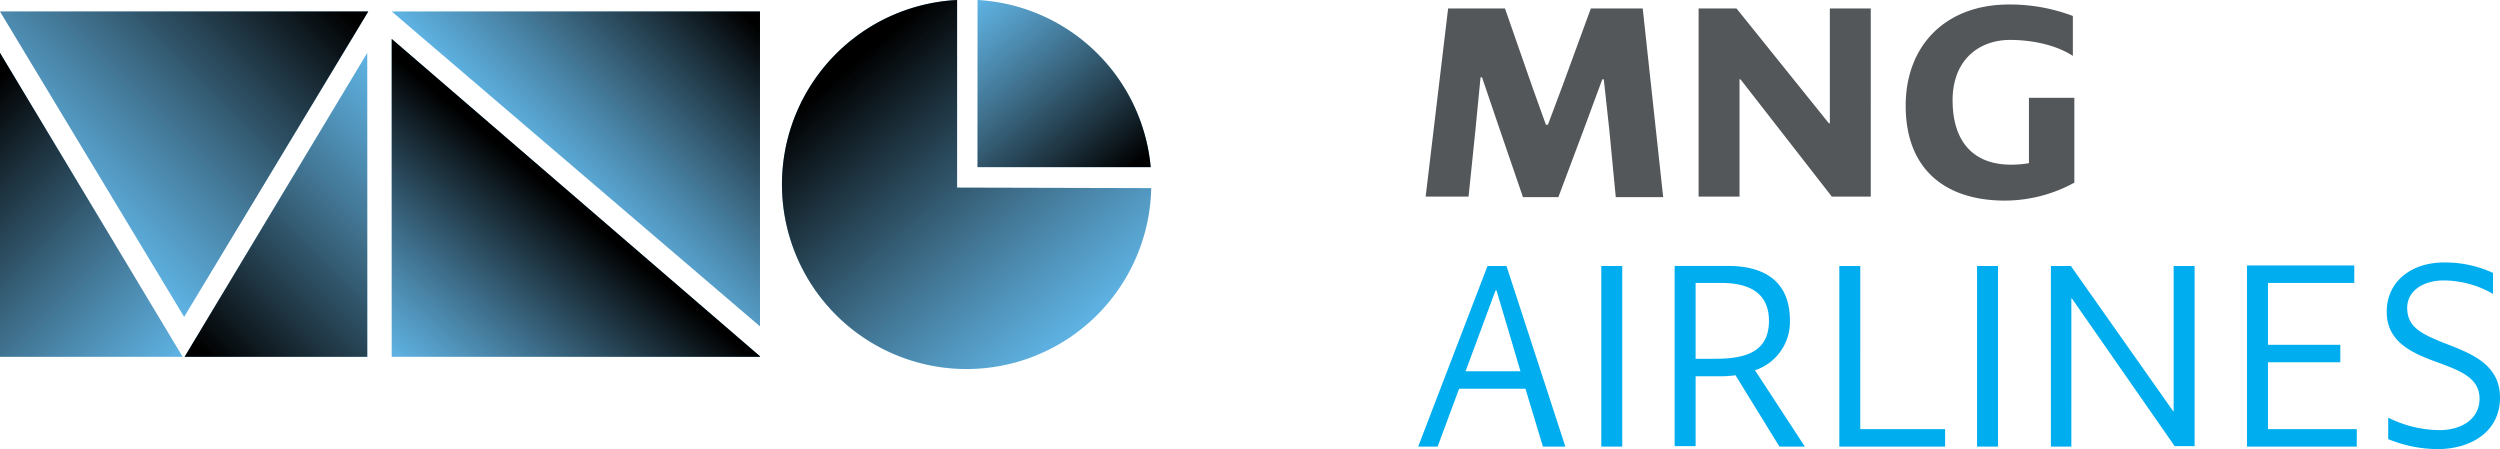
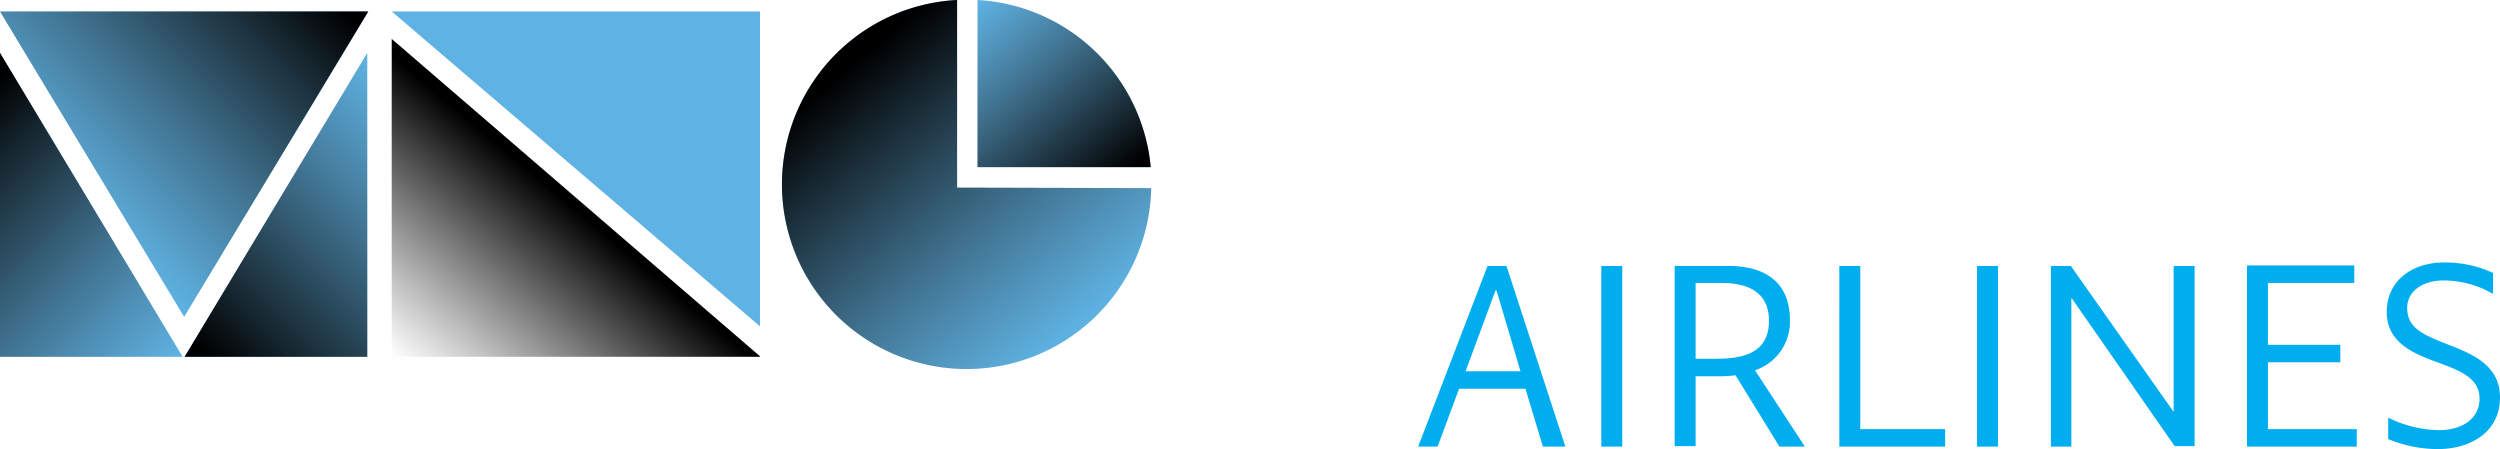
<svg xmlns="http://www.w3.org/2000/svg" xmlns:xlink="http://www.w3.org/1999/xlink" width="501" height="90" viewBox="0 0 501 90">
  <defs>
    <style>.cls-1{fill:#5eb3e4;}.cls-2{fill:url(#linear-gradient);}.cls-3{fill:url(#linear-gradient-2);}.cls-4{fill:url(#linear-gradient-3);}.cls-5{fill:#84c2ea;}.cls-6{fill:url(#linear-gradient-4);}.cls-7{fill:url(#linear-gradient-5);}.cls-8{fill:url(#linear-gradient-6);}.cls-9{fill:url(#linear-gradient-7);}.cls-10{fill:#53575a;}.cls-11{fill:#00adee;}</style>
    <linearGradient id="linear-gradient" x1="40.08" y1="556.85" x2="88.82" y2="508.1" gradientTransform="translate(0 -482.28)" gradientUnits="userSpaceOnUse">
      <stop offset="0.05" />
      <stop offset="0.43" stop-color="#0b0a0a" stop-opacity="0.6" />
      <stop offset="1" stop-color="#231f20" stop-opacity="0" />
    </linearGradient>
    <linearGradient id="linear-gradient-2" x1="-15.23" y1="508.1" x2="33.53" y2="556.85" xlink:href="#linear-gradient" />
    <linearGradient id="linear-gradient-3" x1="12.37" y1="521.25" x2="61.42" y2="472.2" gradientTransform="translate(0 -482.28)" gradientUnits="userSpaceOnUse">
      <stop offset="0" stop-color="#231f20" stop-opacity="0" />
      <stop offset="0.57" stop-color="#0b0a0a" stop-opacity="0.6" />
      <stop offset="0.95" />
    </linearGradient>
    <linearGradient id="linear-gradient-4" x1="222.94" y1="522.2" x2="192.11" y2="485.45" xlink:href="#linear-gradient" />
    <linearGradient id="linear-gradient-5" x1="214.05" y1="550.45" x2="166.57" y2="493.87" xlink:href="#linear-gradient-3" />
    <linearGradient id="linear-gradient-6" x1="112.72" y1="518.8" x2="149.63" y2="481.9" xlink:href="#linear-gradient-3" />
    <linearGradient id="linear-gradient-7" x1="84.47" y1="558.79" x2="115.84" y2="521.4" gradientTransform="translate(0 -482.28)" gradientUnits="userSpaceOnUse">
      <stop offset="0" stop-color="#231f20" stop-opacity="0" />
      <stop offset="0.04" stop-color="#211d1e" stop-opacity="0.04" />
      <stop offset="0.6" stop-color="#090808" stop-opacity="0.63" />
      <stop offset="0.95" />
    </linearGradient>
  </defs>
  <g id="Layer_2" data-name="Layer 2">
    <g id="Layer_1-2" data-name="Layer 1">
      <polygon class="cls-1" points="73.8 2.3 0 2.3 36.9 63.5 73.8 2.3" />
      <polygon class="cls-1" points="37 71.5 73.6 71.5 73.6 10.6 37 71.5" />
      <polygon class="cls-2" points="37 71.5 73.6 71.5 73.6 10.6 37 71.5" />
      <polygon class="cls-1" points="0 10.6 0 71.5 36.6 71.5 0 10.6" />
      <polygon class="cls-3" points="0 10.6 0 71.5 36.6 71.5 0 10.6" />
      <polygon class="cls-4" points="73.8 2.3 36.9 63.5 0 2.3 73.8 2.3" />
-       <path class="cls-5" d="M194,7.3Z" />
      <path class="cls-1" d="M195.9,33.5h34.7A36.92,36.92,0,0,0,195.9,0Z" />
      <path class="cls-6" d="M195.9,33.5h34.7A36.92,36.92,0,0,0,195.9,0Z" />
      <path class="cls-1" d="M191.8,37.6V0a37,37,0,1,0,38.9,37.7l-38.9-.1Z" />
      <path class="cls-7" d="M191.8,37.6V0a37,37,0,1,0,38.9,37.7l-38.9-.1Z" />
      <polygon class="cls-1" points="152.3 65.4 152.3 2.3 78.5 2.3 152.3 65.4" />
-       <polygon class="cls-8" points="152.3 65.4 152.3 2.3 78.5 2.3 152.3 65.4" />
-       <polygon class="cls-1" points="78.5 7.8 78.5 71.5 152.3 71.5 152.3 71.4 78.5 7.8" />
      <polygon class="cls-9" points="78.5 7.8 78.5 71.5 152.3 71.5 152.3 71.4 78.5 7.8" />
-       <path class="cls-10" d="M290.2,1.7h11.4L307,17.2l2.8,7.8h.4l3-8,5.6-15.3h10.4l4.1,37.8h-9.5L322.5,26l-1.1-10.1h-.3l-3.7,10-5.1,13.6h-7.1l-4.7-13.7L297,15.5h-.3l-1,10.3-1.4,13.6h-8.6Zm50.2,37.7h8.2V15.9h.2l18.3,23.5h7.8V1.7h-8.2v23h-.2L348,1.7h-7.6V39.4Zm41.5-18.2c0,12.8,8,19,19.9,19a29.06,29.06,0,0,0,13.9-3.6v-17h-9.1V32.7a21,21,0,0,1-3.6.3c-7.6,0-11.7-4.7-11.7-12.9S396.7,8,402.8,8c3.9,0,8.9.8,12.6,3.2v-8A35.61,35.61,0,0,0,402.6.9C390,.9,381.9,9,381.9,21.2" />
      <path class="cls-11" d="M298.1,53.3h3.8l11.8,36.2h-4.5l-3.5-11.6H292.4l-4.3,11.6h-3.9Zm-4.4,21.1h11l-1.8-6.1-3-10.1h-.2l-3.7,10Zm27.2,15.1h4.2V53.3h-4.2Zm14.7-36.2h10.8c7.3,0,12.3,3.2,12.3,10.9a10.21,10.21,0,0,1-7,10l10,15.3h-5.1l-8.8-14.3a23.58,23.58,0,0,1-3.8.2h-4.2v14h-4.2V53.3Zm4.2,3.4V71.9h3.9c5.8,0,10.8-1.2,10.8-7.6,0-5.2-3.4-7.6-9.6-7.6Zm28.8,32.8h21.2V86h-17V53.3h-4.2Zm27.6,0h4.2V53.3h-4.2Zm14.7,0h4.2V59.8h.1l20.6,29.6h4V53.3h-4.2V82.4h-.1L415,53.3h-4V89.5Zm39.5,0h21.9V86H454.5V72.6H469V69.1H454.5V56.7h17.3V53.2H450.3V89.5ZM478.6,88a26.52,26.52,0,0,0,9.9,2c6.7,0,12.5-3.5,12.5-10.3s-5.9-8.9-11.3-11c-4.5-1.8-7.3-3.2-7.3-7,0-3.4,3.2-5.5,7.3-5.5a19.86,19.86,0,0,1,9.9,2.7V54.7a22.74,22.74,0,0,0-9.9-2.1c-6.2,0-11.4,3.6-11.4,9.9,0,5.8,4.7,8.1,9.6,9.9s9,3.2,9,7.5c0,4-3.5,6.3-8.1,6.3a23.62,23.62,0,0,1-10.2-2.5Z" />
    </g>
  </g>
</svg>